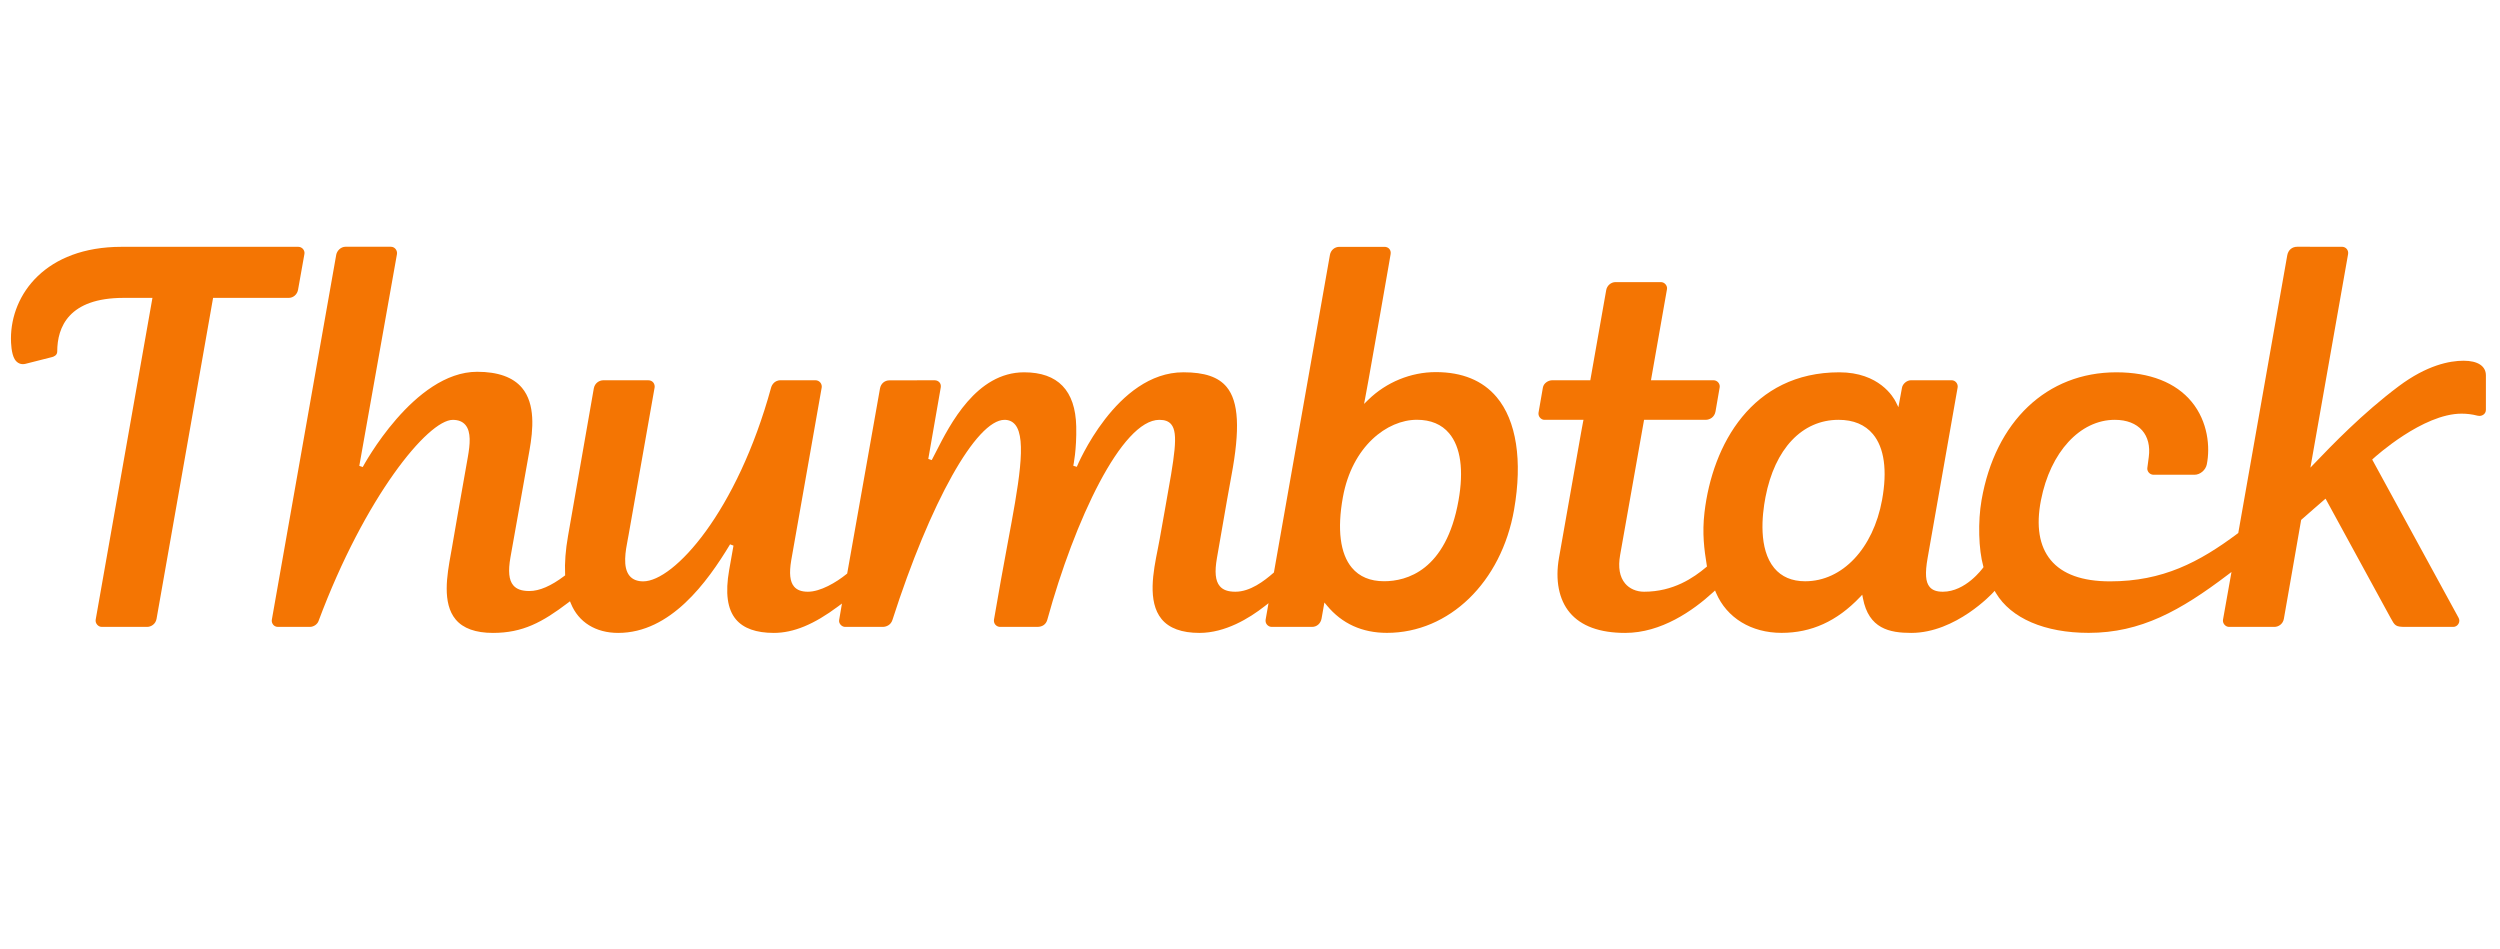
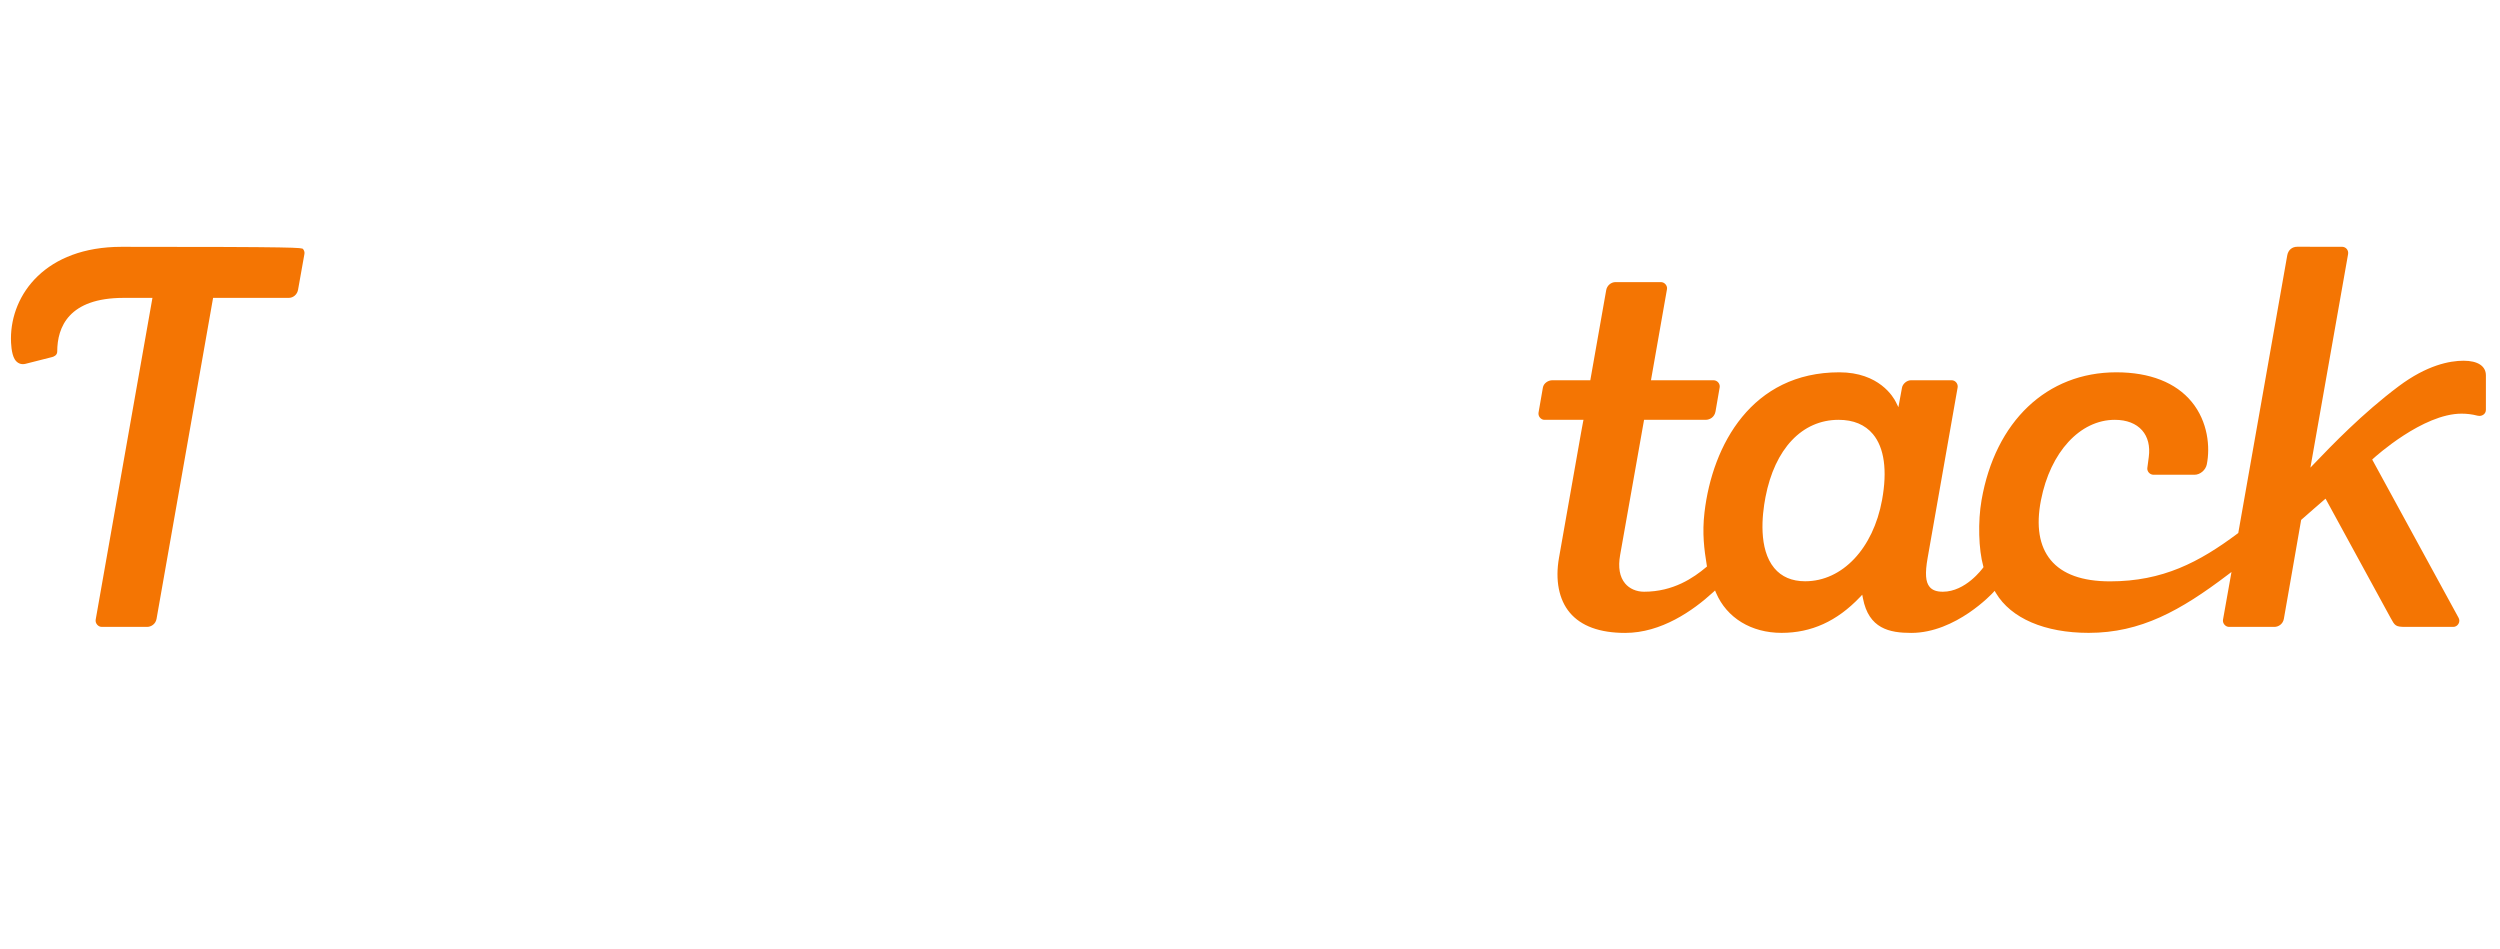
<svg xmlns="http://www.w3.org/2000/svg" width="158" height="60" viewBox="0 0 158 60" fill="none">
-   <rect width="158" height="60" fill="#F2F2F2" />
  <g id="Client Logos Color">
-     <rect width="5000" height="80" transform="translate(-2644 -10)" fill="white" />
    <g id="Logos">
      <g id="client_logo_thumbtack">
-         <path id="Fill 1" fill-rule="evenodd" clip-rule="evenodd" d="M6.431 39.62C6.321 39.62 6.214 39.568 6.138 39.477C6.061 39.386 6.028 39.271 6.047 39.163L9.634 18.826H7.814C4.345 18.826 3.617 20.671 3.617 22.219C3.617 22.465 3.374 22.546 3.3 22.565L2.776 22.698C2.318 22.815 1.882 22.927 1.618 22.992C1.56 23.006 1.502 23.014 1.447 23.014C1.233 23.014 1.047 22.901 0.925 22.697C0.715 22.343 0.692 21.671 0.692 21.398C0.692 18.605 2.879 15.599 7.681 15.599H18.853C18.968 15.599 19.078 15.651 19.154 15.742C19.227 15.831 19.259 15.945 19.24 16.049C19.167 16.446 18.974 17.537 18.837 18.313C18.784 18.61 18.536 18.826 18.248 18.826H13.467L9.893 39.117C9.832 39.446 9.546 39.62 9.295 39.62H6.431" fill="#F47503" />
+         <path id="Fill 1" fill-rule="evenodd" clip-rule="evenodd" d="M6.431 39.62C6.321 39.62 6.214 39.568 6.138 39.477C6.061 39.386 6.028 39.271 6.047 39.163L9.634 18.826H7.814C4.345 18.826 3.617 20.671 3.617 22.219C3.617 22.465 3.374 22.546 3.3 22.565L2.776 22.698C2.318 22.815 1.882 22.927 1.618 22.992C1.56 23.006 1.502 23.014 1.447 23.014C1.233 23.014 1.047 22.901 0.925 22.697C0.715 22.343 0.692 21.671 0.692 21.398C0.692 18.605 2.879 15.599 7.681 15.599C18.968 15.599 19.078 15.651 19.154 15.742C19.227 15.831 19.259 15.945 19.24 16.049C19.167 16.446 18.974 17.537 18.837 18.313C18.784 18.61 18.536 18.826 18.248 18.826H13.467L9.893 39.117C9.832 39.446 9.546 39.62 9.295 39.62H6.431" fill="#F47503" />
        <path id="Fill 3" fill-rule="evenodd" clip-rule="evenodd" d="M116.198 26.533C113.892 26.533 112.164 28.362 111.577 31.425C111.356 32.578 111.133 34.692 112.13 35.898C112.589 36.454 113.248 36.736 114.087 36.736C116.434 36.736 118.387 34.67 118.947 31.594C119.286 29.733 119.087 28.297 118.371 27.438C117.87 26.838 117.139 26.533 116.198 26.533V26.533ZM120.789 40C119.42 40 118.103 39.735 117.737 37.809L117.694 37.586L117.538 37.75C116.095 39.262 114.479 39.997 112.595 39.997C110.68 39.997 109.132 39.052 108.455 37.469L108.391 37.318L108.27 37.429C106.99 38.602 104.987 40 102.711 40C101.102 40 99.924 39.569 99.21 38.718C98.521 37.897 98.279 36.666 98.529 35.25L99.919 27.372C99.99 26.968 100.048 26.672 100.048 26.672L100.076 26.533H97.6C97.502 26.533 97.398 26.48 97.326 26.395C97.249 26.305 97.217 26.189 97.237 26.069C97.317 25.589 97.511 24.492 97.511 24.492C97.559 24.217 97.852 24.033 98.096 24.033H100.507L101.513 18.332C101.564 18.046 101.818 17.829 102.102 17.829H104.967C105.081 17.829 105.19 17.881 105.265 17.973C105.339 18.06 105.372 18.173 105.354 18.273C105.238 18.924 104.365 23.896 104.365 23.896L104.342 24.033H108.295C108.413 24.033 108.519 24.083 108.595 24.173C108.668 24.26 108.702 24.373 108.684 24.475C108.635 24.749 108.421 26.002 108.421 26.002C108.356 26.369 108.058 26.533 107.792 26.533H103.905L102.392 35.078C102.254 35.858 102.361 36.462 102.707 36.875C102.985 37.207 103.421 37.397 103.902 37.397C105.764 37.397 107.036 36.512 107.83 35.846L107.881 35.803L107.87 35.738C107.705 34.724 107.569 33.705 107.724 32.383C108.225 28.103 110.726 23.53 116.242 23.53C118.768 23.53 119.669 25.103 119.824 25.419L119.979 25.735L120.204 24.513C120.242 24.259 120.515 24.031 120.777 24.031H123.338C123.454 24.031 123.558 24.08 123.633 24.169C123.709 24.259 123.742 24.379 123.722 24.49L121.826 35.263C121.655 36.236 121.693 36.783 121.955 37.095C122.128 37.301 122.393 37.397 122.788 37.397C124.227 37.397 125.281 35.947 125.326 35.886L125.358 35.84L125.343 35.787C125.045 34.717 124.999 32.962 125.233 31.613C126.098 26.627 129.361 23.53 133.751 23.53C135.867 23.53 137.515 24.177 138.518 25.4C139.55 26.66 139.687 28.266 139.47 29.348C139.397 29.71 139.049 30.005 138.692 30.005H136.107C135.991 30.005 135.885 29.957 135.807 29.87C135.734 29.786 135.698 29.677 135.711 29.578L135.803 28.879C135.893 28.196 135.748 27.616 135.385 27.201C135.002 26.764 134.404 26.533 133.656 26.533C131.458 26.533 129.583 28.572 128.99 31.606C128.671 33.237 128.877 34.511 129.604 35.394C130.341 36.289 131.602 36.742 133.352 36.742C136.689 36.742 138.991 35.531 141.422 33.714L141.459 33.685L144.555 16.133C144.616 15.802 144.858 15.595 145.185 15.595L148.017 15.597C148.132 15.597 148.24 15.647 148.314 15.734C148.39 15.825 148.42 15.944 148.398 16.068C148.227 17.043 147.98 18.44 147.691 20.072C147.216 22.752 146.629 26.064 146.084 29.177L146.018 29.554L146.283 29.278C147.347 28.168 149.298 26.133 151.596 24.412C153.378 23.078 154.811 22.798 155.7 22.798C156.595 22.798 157.109 23.135 157.109 23.724V25.896C157.109 26.038 157.042 26.128 156.987 26.178C156.91 26.248 156.807 26.286 156.696 26.286C156.654 26.286 156.613 26.28 156.573 26.27C156.245 26.185 155.917 26.143 155.57 26.143C153.124 26.143 150.117 28.866 149.99 28.982L149.923 29.044L149.967 29.124C149.967 29.124 154.949 38.244 155.382 39.045C155.449 39.168 155.446 39.309 155.374 39.428C155.304 39.546 155.181 39.62 155.052 39.62H152.026C151.397 39.62 151.356 39.544 151.089 39.056L150.911 38.73C149.888 36.857 148.14 33.658 147.044 31.642L146.975 31.515L146.23 32.16C145.918 32.43 145.737 32.586 145.462 32.833L145.432 32.86C145.432 32.86 144.999 35.345 144.822 36.358C144.587 37.711 144.409 38.735 144.339 39.116C144.278 39.446 143.992 39.62 143.742 39.62H140.877C140.767 39.62 140.66 39.568 140.584 39.477C140.508 39.386 140.475 39.271 140.494 39.163L141.03 36.149L140.793 36.329C137.808 38.593 135.296 39.997 132.003 39.997C129.231 39.997 127.094 39.078 126.141 37.477L126.061 37.341L125.955 37.458C125.932 37.483 123.614 40 120.789 40V40Z" fill="#F47503" />
-         <path id="Fill 4" fill-rule="evenodd" clip-rule="evenodd" d="M89.546 26.53C87.663 26.53 85.454 28.209 84.871 31.42C84.502 33.452 84.697 34.994 85.436 35.878C85.91 36.446 86.595 36.734 87.471 36.734C88.89 36.734 91.39 36.071 92.178 31.631C92.518 29.72 92.314 28.253 91.59 27.389C91.112 26.818 90.424 26.53 89.546 26.53V26.53ZM75.804 40C74.693 40 73.888 39.706 73.412 39.125C72.507 38.02 72.889 36.108 73.169 34.711C73.212 34.493 73.253 34.289 73.285 34.106C73.41 33.397 73.525 32.752 73.631 32.166C74.239 28.78 74.49 27.378 74.019 26.815C73.859 26.624 73.621 26.534 73.271 26.534C70.898 26.534 67.913 32.888 66.191 39.164C66.11 39.458 65.883 39.62 65.552 39.62H63.204C63.091 39.62 62.979 39.566 62.904 39.477C62.83 39.387 62.8 39.271 62.822 39.149C62.878 38.836 63.252 36.694 63.252 36.694C63.393 35.901 63.538 35.124 63.677 34.377C64.369 30.674 64.915 27.749 64.159 26.838C63.991 26.636 63.765 26.534 63.487 26.534C61.705 26.534 58.791 31.736 56.401 39.184C56.298 39.506 56.006 39.62 55.788 39.62H53.41C53.304 39.62 53.194 39.565 53.118 39.473C53.047 39.388 53.016 39.283 53.034 39.185C53.048 39.107 53.211 38.143 53.211 38.143L52.978 38.318C51.445 39.465 50.15 40 48.903 40C47.792 40 46.988 39.713 46.512 39.147C45.968 38.499 45.828 37.476 46.084 36.02L46.356 34.483L46.141 34.402C44.69 36.806 42.379 40 39.067 40C37.649 40 36.561 39.323 36.081 38.142L36.023 38.001L35.902 38.093C34.274 39.33 33.035 40 31.154 40C30.062 40 29.27 39.715 28.8 39.153C27.934 38.117 28.255 36.336 28.488 35.036L28.556 34.654C28.782 33.326 29.078 31.654 29.345 30.145L29.568 28.882C29.707 28.09 29.786 27.297 29.416 26.857C29.237 26.643 28.968 26.535 28.617 26.535C27.055 26.535 23.071 31.375 20.129 39.256C20.061 39.437 19.849 39.62 19.573 39.62H17.565C17.414 39.62 17.321 39.547 17.27 39.486C17.196 39.398 17.161 39.279 17.179 39.173C17.25 38.762 19.532 25.83 20.629 19.616L21.25 16.101C21.292 15.857 21.537 15.595 21.832 15.595H24.704C24.818 15.595 24.922 15.644 24.996 15.732C25.073 15.824 25.107 15.947 25.088 16.061L22.708 29.442L22.925 29.517C22.957 29.456 26.16 23.497 30.157 23.497C31.472 23.497 32.424 23.839 32.989 24.511C33.847 25.534 33.693 27.158 33.464 28.459C33.212 29.886 32.958 31.311 32.732 32.576C32.551 33.585 32.389 34.493 32.261 35.219C32.106 36.099 32.162 36.661 32.437 36.989C32.645 37.237 32.97 37.353 33.459 37.353C34.089 37.353 34.832 37.032 35.669 36.398L35.718 36.361L35.715 36.3C35.681 35.573 35.743 34.757 35.899 33.875C35.899 33.875 37.446 25.019 37.528 24.55C37.588 24.211 37.876 24.033 38.13 24.033H40.965C41.098 24.033 41.208 24.08 41.282 24.168C41.355 24.255 41.39 24.38 41.372 24.487L39.73 33.793C39.715 33.877 39.698 33.968 39.679 34.066C39.535 34.818 39.338 35.847 39.788 36.392C39.98 36.624 40.271 36.742 40.651 36.742C42.586 36.742 46.578 32.375 48.739 24.478C48.744 24.46 48.867 24.032 49.336 24.032H51.531C51.654 24.032 51.764 24.082 51.841 24.173C51.917 24.264 51.951 24.384 51.931 24.494C51.622 26.246 50.011 35.381 50.006 35.41C49.867 36.236 49.925 36.764 50.187 37.073C50.371 37.291 50.657 37.397 51.06 37.397C51.845 37.397 52.84 36.818 53.508 36.275L53.542 36.248L53.55 36.205C54.054 33.381 54.756 29.413 55.225 26.759L55.616 24.549C55.671 24.243 55.911 24.038 56.215 24.038L59.072 24.033C59.191 24.033 59.306 24.085 59.378 24.171C59.45 24.256 59.477 24.367 59.455 24.491C59.291 25.441 58.668 29.003 58.668 29.003L58.886 29.078C58.963 28.933 59.05 28.763 59.146 28.574C60.042 26.811 61.71 23.53 64.725 23.53C66.859 23.53 67.967 24.681 68.018 26.953C68.051 28.429 67.835 29.425 67.832 29.435L68.054 29.504C68.078 29.444 70.54 23.529 74.789 23.529C76.131 23.529 76.999 23.823 77.523 24.455C78.289 25.379 78.381 27.118 77.82 30.095C77.674 30.865 77.425 32.304 77.205 33.574C77.097 34.198 76.995 34.791 76.911 35.264C76.756 36.148 76.812 36.713 77.088 37.041C77.291 37.284 77.605 37.397 78.076 37.397C79.012 37.397 79.896 36.719 80.48 36.208L80.511 36.181L80.518 36.141C80.923 33.84 83.608 18.613 84.051 16.111C84.105 15.81 84.35 15.6 84.649 15.6H87.499C87.625 15.6 87.735 15.647 87.807 15.733C87.881 15.821 87.909 15.941 87.886 16.07L87.763 16.784C87.463 18.503 87.039 20.941 86.491 24.006C86.404 24.494 86.278 25.164 86.278 25.164L86.209 25.527L86.474 25.268C87.61 24.156 89.166 23.517 90.742 23.517C92.413 23.517 93.707 24.049 94.588 25.097C95.839 26.585 96.231 29.111 95.69 32.209C94.89 36.794 91.585 39.997 87.655 39.997C86.088 39.997 84.812 39.416 83.862 38.27L83.702 38.077L83.523 39.09C83.466 39.407 83.224 39.62 82.921 39.62H80.371C80.26 39.62 80.148 39.567 80.073 39.478C79.998 39.389 79.968 39.273 79.989 39.153L80.17 38.122L79.93 38.31C78.948 39.081 77.435 40 75.804 40V40Z" fill="#F47503" />
      </g>
    </g>
  </g>
</svg>